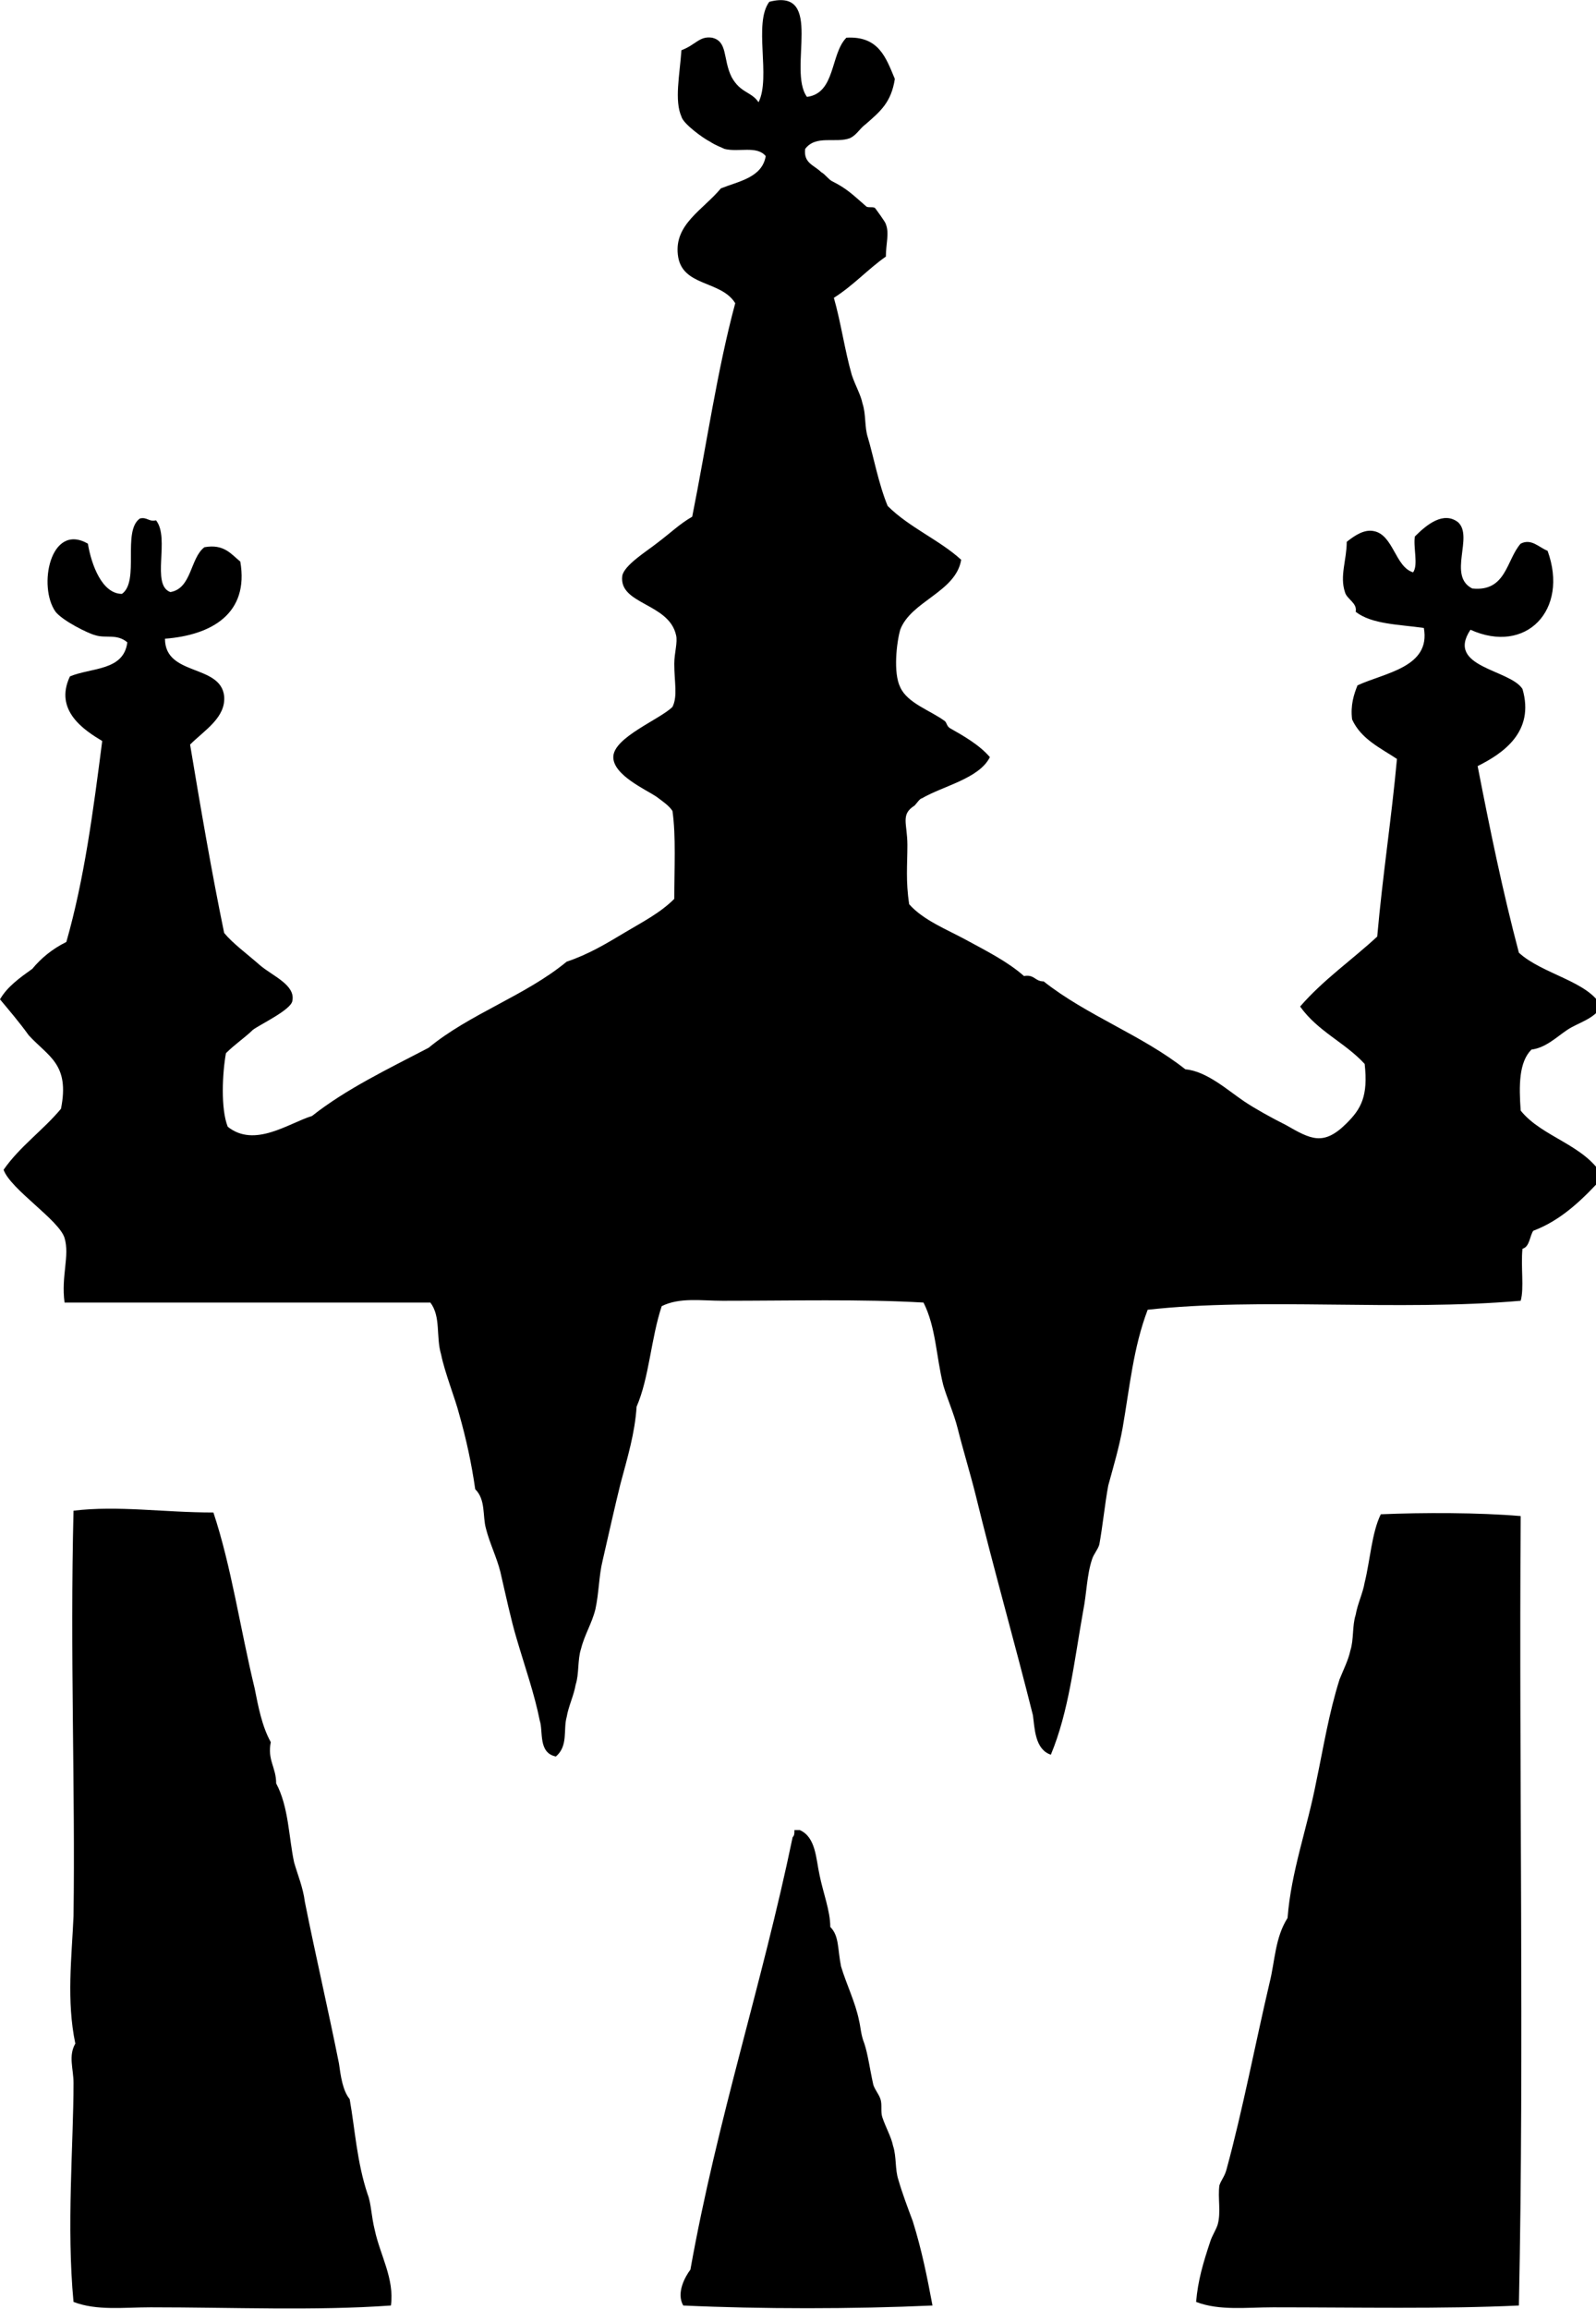
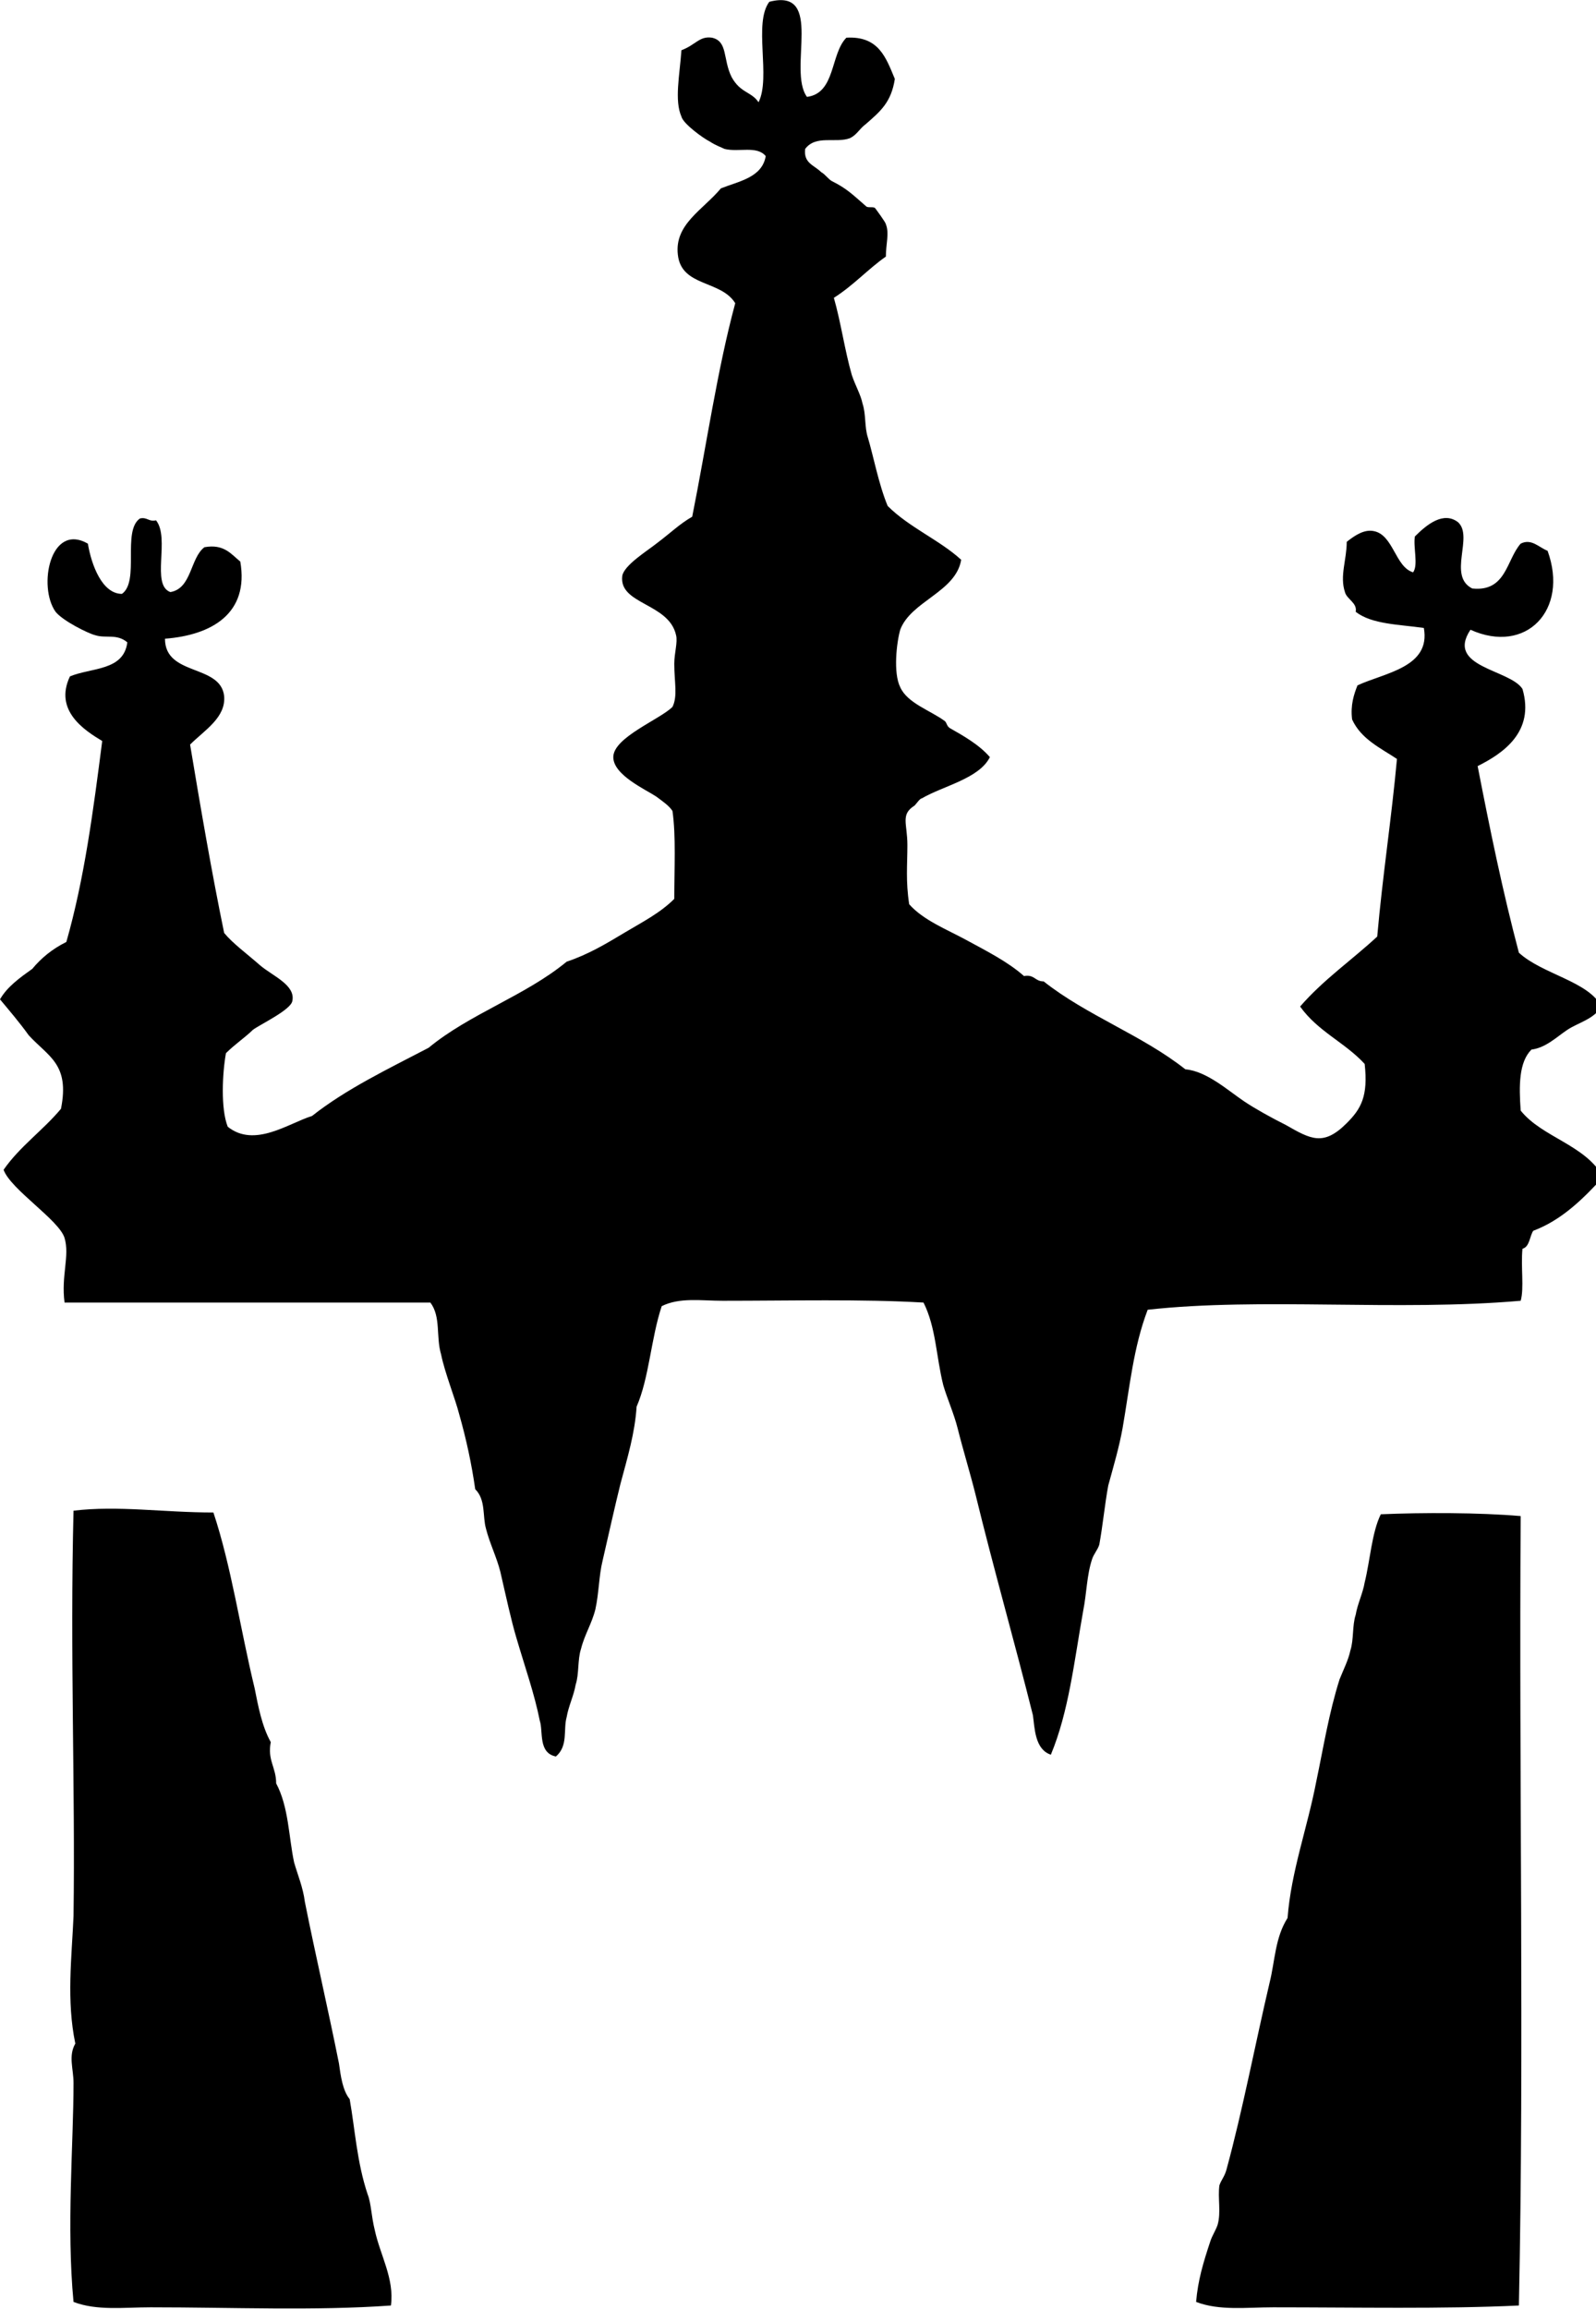
<svg xmlns="http://www.w3.org/2000/svg" version="1.1" id="Layer_1" x="0px" y="0px" viewBox="0 0 89 128.7" enable-background="new 0 0 89 128.7" xml:space="preserve">
  <g>
    <path fill-rule="evenodd" clip-rule="evenodd" d="M45,5.4c1.6-0.2,1.3-2.4,2.2-3.3c1.8-0.1,2.2,1.1,2.7,2.3   c-0.2,1.3-0.8,1.8-1.6,2.5c-0.4,0.3-0.5,0.6-0.9,0.8c-0.8,0.3-1.9-0.2-2.5,0.6c-0.1,0.8,0.5,0.9,0.9,1.3c0.2,0.1,0.4,0.4,0.6,0.5   c0.8,0.4,1.1,0.7,1.9,1.4c0.1,0.1,0.4,0,0.5,0.1c0,0,0.6,0.8,0.6,0.9c0.2,0.5,0,1.1,0,1.8c-1,0.7-1.8,1.6-2.9,2.3   c0.4,1.4,0.6,2.9,1,4.3c0.2,0.6,0.5,1.1,0.6,1.6c0.2,0.6,0.1,1.3,0.3,1.9c0.3,1,0.6,2.6,1.1,3.8c1.2,1.2,2.9,1.9,4.1,3   c-0.3,1.8-2.8,2.3-3.4,3.9c-0.2,0.7-0.4,2.4,0,3.2c0.4,0.9,1.7,1.3,2.5,1.9c0.1,0.1,0.1,0.3,0.3,0.4c0.7,0.4,1.6,0.9,2.2,1.6   c-0.6,1.2-2.6,1.6-3.8,2.3c-0.1,0-0.3,0.3-0.4,0.4c-0.8,0.5-0.4,1-0.4,2.2c0,1.1-0.1,2,0.1,3.3c0.8,0.9,2.1,1.4,3.2,2   c1.1,0.6,2.3,1.2,3.2,2c0.6-0.1,0.6,0.3,1.1,0.3c2.4,1.9,5.5,3,7.9,4.9c1.2,0.1,2.4,1.2,3.3,1.8c0.6,0.4,1.5,0.9,2.3,1.3   c1.4,0.8,2.1,1.2,3.4-0.1c0.8-0.8,1.2-1.5,1-3.3c-1.1-1.2-2.6-1.8-3.6-3.2c1.3-1.5,2.9-2.6,4.3-3.9c0.3-3.4,0.8-6.6,1.1-9.9   c-0.9-0.6-2-1.1-2.5-2.2c-0.1-0.8,0.1-1.4,0.3-1.9c1.5-0.7,4.1-1,3.7-3.2c-1.4-0.2-2.9-0.2-3.8-0.9c0.1-0.5-0.5-0.7-0.6-1.1   c-0.3-0.9,0.1-1.8,0.1-2.8c0.5-0.4,1-0.7,1.5-0.6c1.1,0.2,1.2,2,2.2,2.3c0.3-0.4,0-1.4,0.1-2c0.7-0.7,1.6-1.4,2.4-0.8   c0.9,0.8-0.6,3,0.8,3.7c1.9,0.2,1.9-1.6,2.7-2.5c0.6-0.3,1,0.2,1.5,0.4c1.2,3.3-1.2,5.8-4.3,4.4c-1.4,2.1,2.2,2.2,2.9,3.3   c0.7,2.4-1.1,3.6-2.5,4.3c0.7,3.6,1.4,7,2.3,10.4c1.3,1.2,3.9,1.6,4.6,3c-0.4,0.7-1.3,0.9-1.9,1.3c-0.6,0.4-1.2,1-2,1.1   c-0.7,0.7-0.7,2-0.6,3.4c1.2,1.5,3.6,1.9,4.6,3.7c-1.1,1.2-2.3,2.4-3.9,3c-0.2,0.3-0.2,0.9-0.6,1c-0.1,1,0.1,2.2-0.1,2.9   C77.9,73.1,70.3,72.3,64,73c-0.8,2.1-1,4.3-1.4,6.6c-0.2,1.1-0.5,2.1-0.8,3.2c-0.2,1.1-0.3,2.2-0.5,3.3c-0.1,0.3-0.3,0.5-0.4,0.8   c-0.3,0.9-0.3,1.9-0.5,2.9c-0.5,2.8-0.8,5.6-1.8,8c-0.9-0.3-0.9-1.5-1-2.2c-1-4-2.2-8.2-3.2-12.3c-0.3-1.2-0.7-2.5-1-3.7   c-0.2-0.8-0.6-1.7-0.8-2.4c-0.4-1.6-0.4-3.2-1.1-4.6c-3.4-0.2-7.4-0.1-11.2-0.1c-1.2,0-2.4-0.2-3.4,0.3c-0.6,1.8-0.7,4-1.4,5.6   c-0.1,1.5-0.5,2.8-0.9,4.3c-0.3,1.2-0.7,3-1,4.3c-0.2,0.8-0.2,1.8-0.4,2.7c-0.2,0.8-0.6,1.4-0.8,2.2c-0.2,0.6-0.1,1.4-0.3,2   c-0.1,0.6-0.4,1.2-0.5,1.8c-0.2,0.7,0.1,1.6-0.6,2.2c-1-0.2-0.7-1.4-0.9-2c-0.3-1.5-0.8-2.9-1.3-4.6c-0.3-1-0.6-2.4-0.9-3.7   c-0.2-0.8-0.6-1.6-0.8-2.4c-0.2-0.7,0-1.6-0.6-2.2c-0.2-1.4-0.5-2.8-0.9-4.2c-0.2-0.8-0.8-2.3-1-3.3c-0.3-1,0-2.1-0.6-2.9   c-6.7,0-13.4,0-20.4,0c-0.2-1.5,0.3-2.6,0-3.6c-0.3-1-3-2.7-3.4-3.8c0.9-1.3,2.2-2.2,3.2-3.4c0.5-2.5-0.7-2.9-1.8-4.1   C1.1,57,0.5,56.3,0,55.7C0.4,55,1.1,54.5,1.8,54c0.5-0.6,1.1-1.1,1.9-1.5c1-3.5,1.5-7.3,2-11.2c-1-0.6-2.7-1.7-1.8-3.6   c1.2-0.5,3-0.3,3.2-1.9c-0.6-0.5-1.2-0.2-1.8-0.4c-0.4-0.1-1.8-0.8-2.2-1.3c-1-1.4-0.3-5,1.8-3.8c0.2,1.2,0.8,2.8,1.9,2.8   c1-0.7,0-3.5,1-4.2c0.4-0.1,0.5,0.2,0.9,0.1C9.5,30,8.4,32.6,9.5,33c1.2-0.2,1.1-1.9,1.9-2.5c1.1-0.2,1.5,0.4,2,0.8   c0.5,2.9-1.6,4.1-4.2,4.3c0,2.1,3.1,1.4,3.3,3.2c0.1,1.2-1.1,1.9-1.9,2.7c0.6,3.6,1.2,7.1,1.9,10.5c0.5,0.6,1.2,1.1,2,1.8   c0.7,0.6,2,1.1,1.8,2c-0.1,0.5-1.8,1.3-2.2,1.6c-0.4,0.4-1,0.8-1.5,1.3c-0.2,1.1-0.3,3.1,0.1,4.1c1.5,1.2,3.4-0.2,4.7-0.6   c1.9-1.5,4.2-2.6,6.5-3.8c2.3-1.9,5.4-2.9,7.7-4.8c1.2-0.4,2.2-1,3.2-1.6c1-0.6,2-1.1,2.8-1.9c0-1.7,0.1-3.5-0.1-4.9   c-0.2-0.3-0.5-0.5-0.9-0.8c-0.6-0.4-2.4-1.2-2.4-2.2c0-1.1,2.6-2.1,3.3-2.8c0.3-0.6,0.1-1.4,0.1-2.4c0-0.6,0.2-1.2,0.1-1.6   c-0.4-1.8-3.2-1.7-3-3.3c0.1-0.6,1.4-1.4,1.9-1.8c0.8-0.6,1.3-1.1,2-1.5c0.8-4,1.4-8.2,2.4-11.9c-0.8-1.3-3-0.9-3.2-2.7   c-0.2-1.7,1.4-2.5,2.4-3.7c1-0.4,2.3-0.6,2.5-1.8c-0.5-0.6-1.5-0.2-2.3-0.4c-0.2-0.1-0.5-0.2-0.8-0.4c-0.4-0.2-1.5-1-1.6-1.4   c-0.4-0.9-0.1-2.3,0-3.7C38.8,2.5,39,2,39.7,2.1c0.9,0.2,0.6,1.2,1.1,2.2c0.5,0.9,1.1,0.8,1.5,1.4c0.7-1.4-0.3-4.4,0.6-5.6   C46-0.7,43.9,3.9,45,5.4z" />
    <path fill-rule="evenodd" clip-rule="evenodd" d="M11.9,84.3c1,3,1.5,6.5,2.3,9.8c0.2,1,0.4,2.1,0.9,3c-0.2,1,0.3,1.4,0.3,2.3   c0.7,1.3,0.7,3,1,4.4c0.2,0.7,0.5,1.4,0.6,2.2c0.6,3,1.3,6,1.9,9c0.1,0.7,0.2,1.5,0.6,2c0.3,1.7,0.4,3.5,1,5.3   c0.2,0.5,0.2,1.2,0.4,2c0.3,1.4,1.1,2.7,0.9,4.2c-4.2,0.3-8.8,0.1-13.4,0.1c-1.5,0-3,0.2-4.3-0.3c-0.4-4.2,0-8.8,0-12.2   c0-0.8-0.3-1.5,0.1-2.2c-0.5-2.4-0.2-4.8-0.1-7.1c0.1-7.2-0.2-14.6,0-22.6C6.6,83.9,9.1,84.3,11.9,84.3z" />
    <path fill-rule="evenodd" clip-rule="evenodd" d="M84.8,84.5c-0.1,14.6,0.2,29.6-0.1,44c-4.2,0.2-9.1,0.1-13.7,0.1   c-1.5,0-3,0.2-4.3-0.3c0.1-1.2,0.4-2.2,0.8-3.4c0.1-0.3,0.3-0.6,0.4-0.9c0.2-0.7,0-1.5,0.1-2.2c0.1-0.3,0.3-0.5,0.4-0.9   c0.9-3.3,1.6-7,2.4-10.4c0.3-1.2,0.3-2.5,1-3.6c0.2-2.6,1.1-5,1.6-7.6c0.4-1.9,0.7-3.8,1.3-5.7c0.2-0.5,0.5-1.1,0.6-1.6   c0.2-0.6,0.1-1.4,0.3-2c0.1-0.6,0.4-1.2,0.5-1.8c0.3-1.2,0.4-2.8,0.9-3.8C79.3,84.3,82.5,84.3,84.8,84.5z" />
-     <path fill-rule="evenodd" clip-rule="evenodd" d="M44.6,102c0.9,0.4,0.9,1.6,1.1,2.5c0.2,1,0.6,2,0.6,2.9c0.5,0.5,0.4,1.2,0.6,2.2   c0.3,1,0.8,2,1,3c0.1,0.4,0.1,0.8,0.3,1.3c0.2,0.6,0.3,1.4,0.5,2.3c0.1,0.3,0.3,0.5,0.4,0.8c0.1,0.3,0,0.7,0.1,1   c0.2,0.6,0.5,1.1,0.6,1.6c0.2,0.6,0.1,1.3,0.3,1.9c0.2,0.7,0.5,1.5,0.8,2.3c0.5,1.6,0.8,3.1,1.1,4.7c-4.4,0.2-9.6,0.2-13.9,0   c-0.4-0.7,0.1-1.6,0.4-2c1.5-8.4,4-15.9,5.7-24.1c0.1-0.1,0.1-0.2,0.1-0.4C44.5,102,44.5,102,44.6,102z" />
  </g>
</svg>